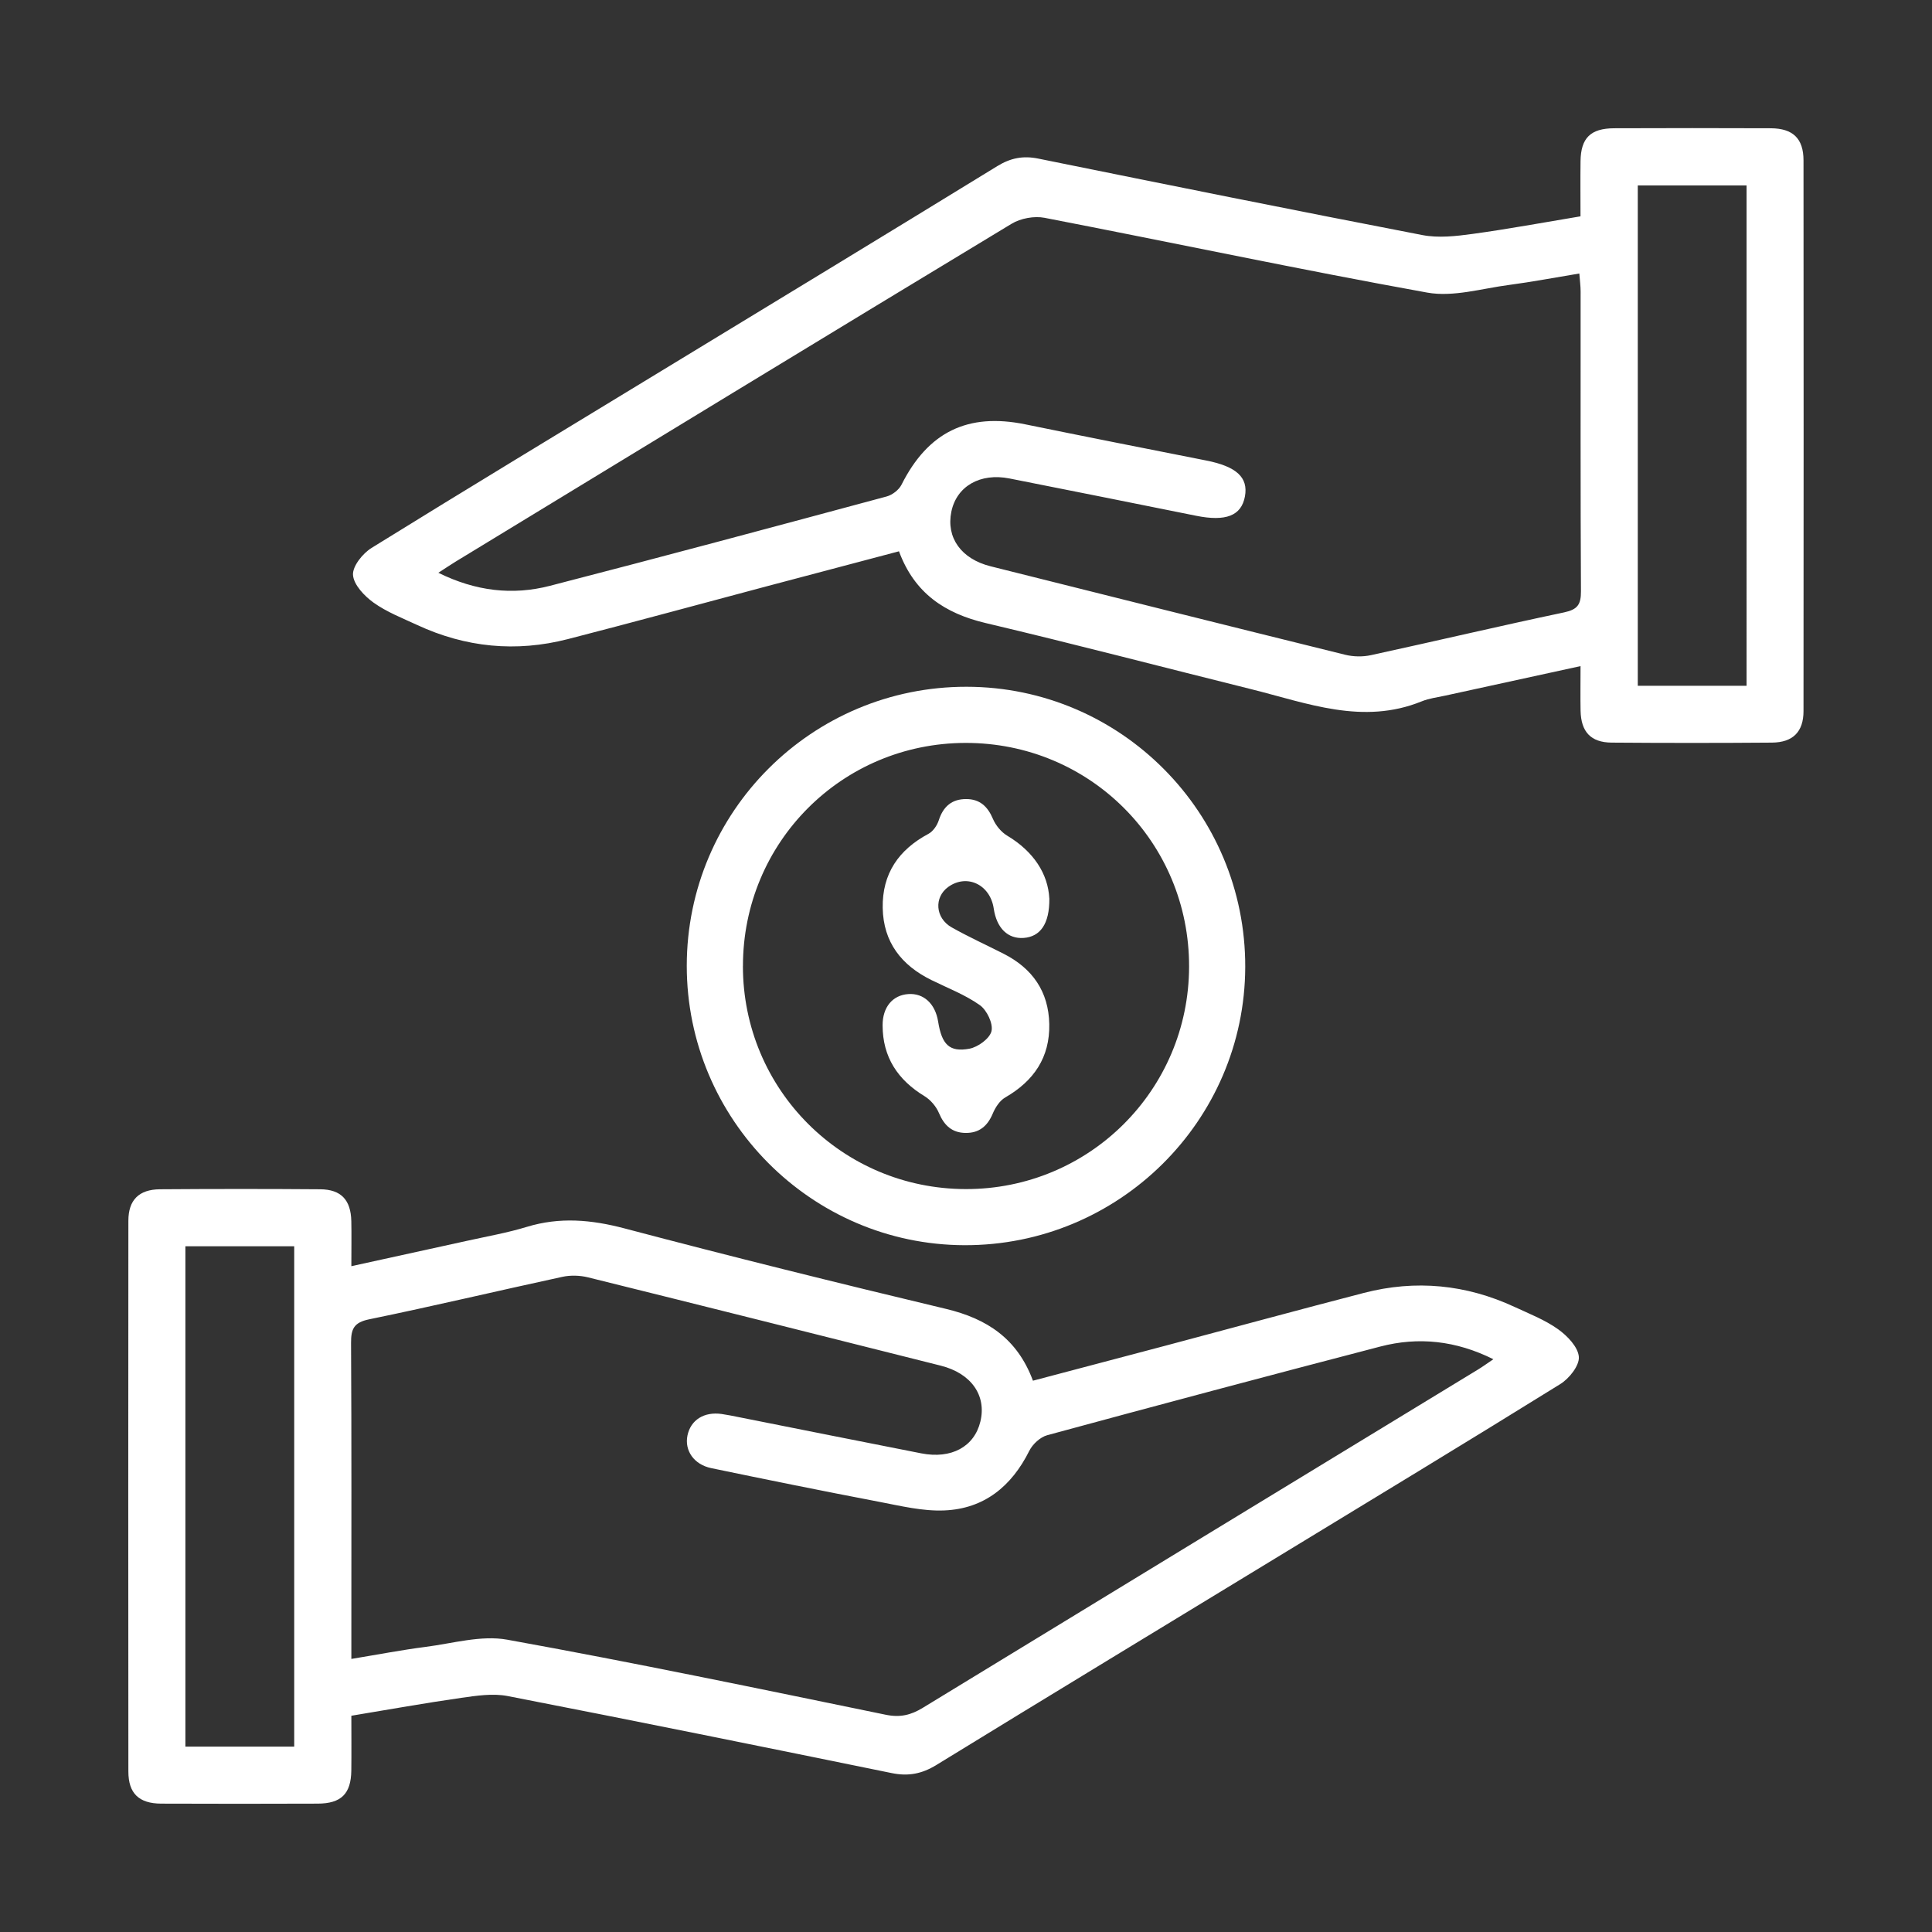
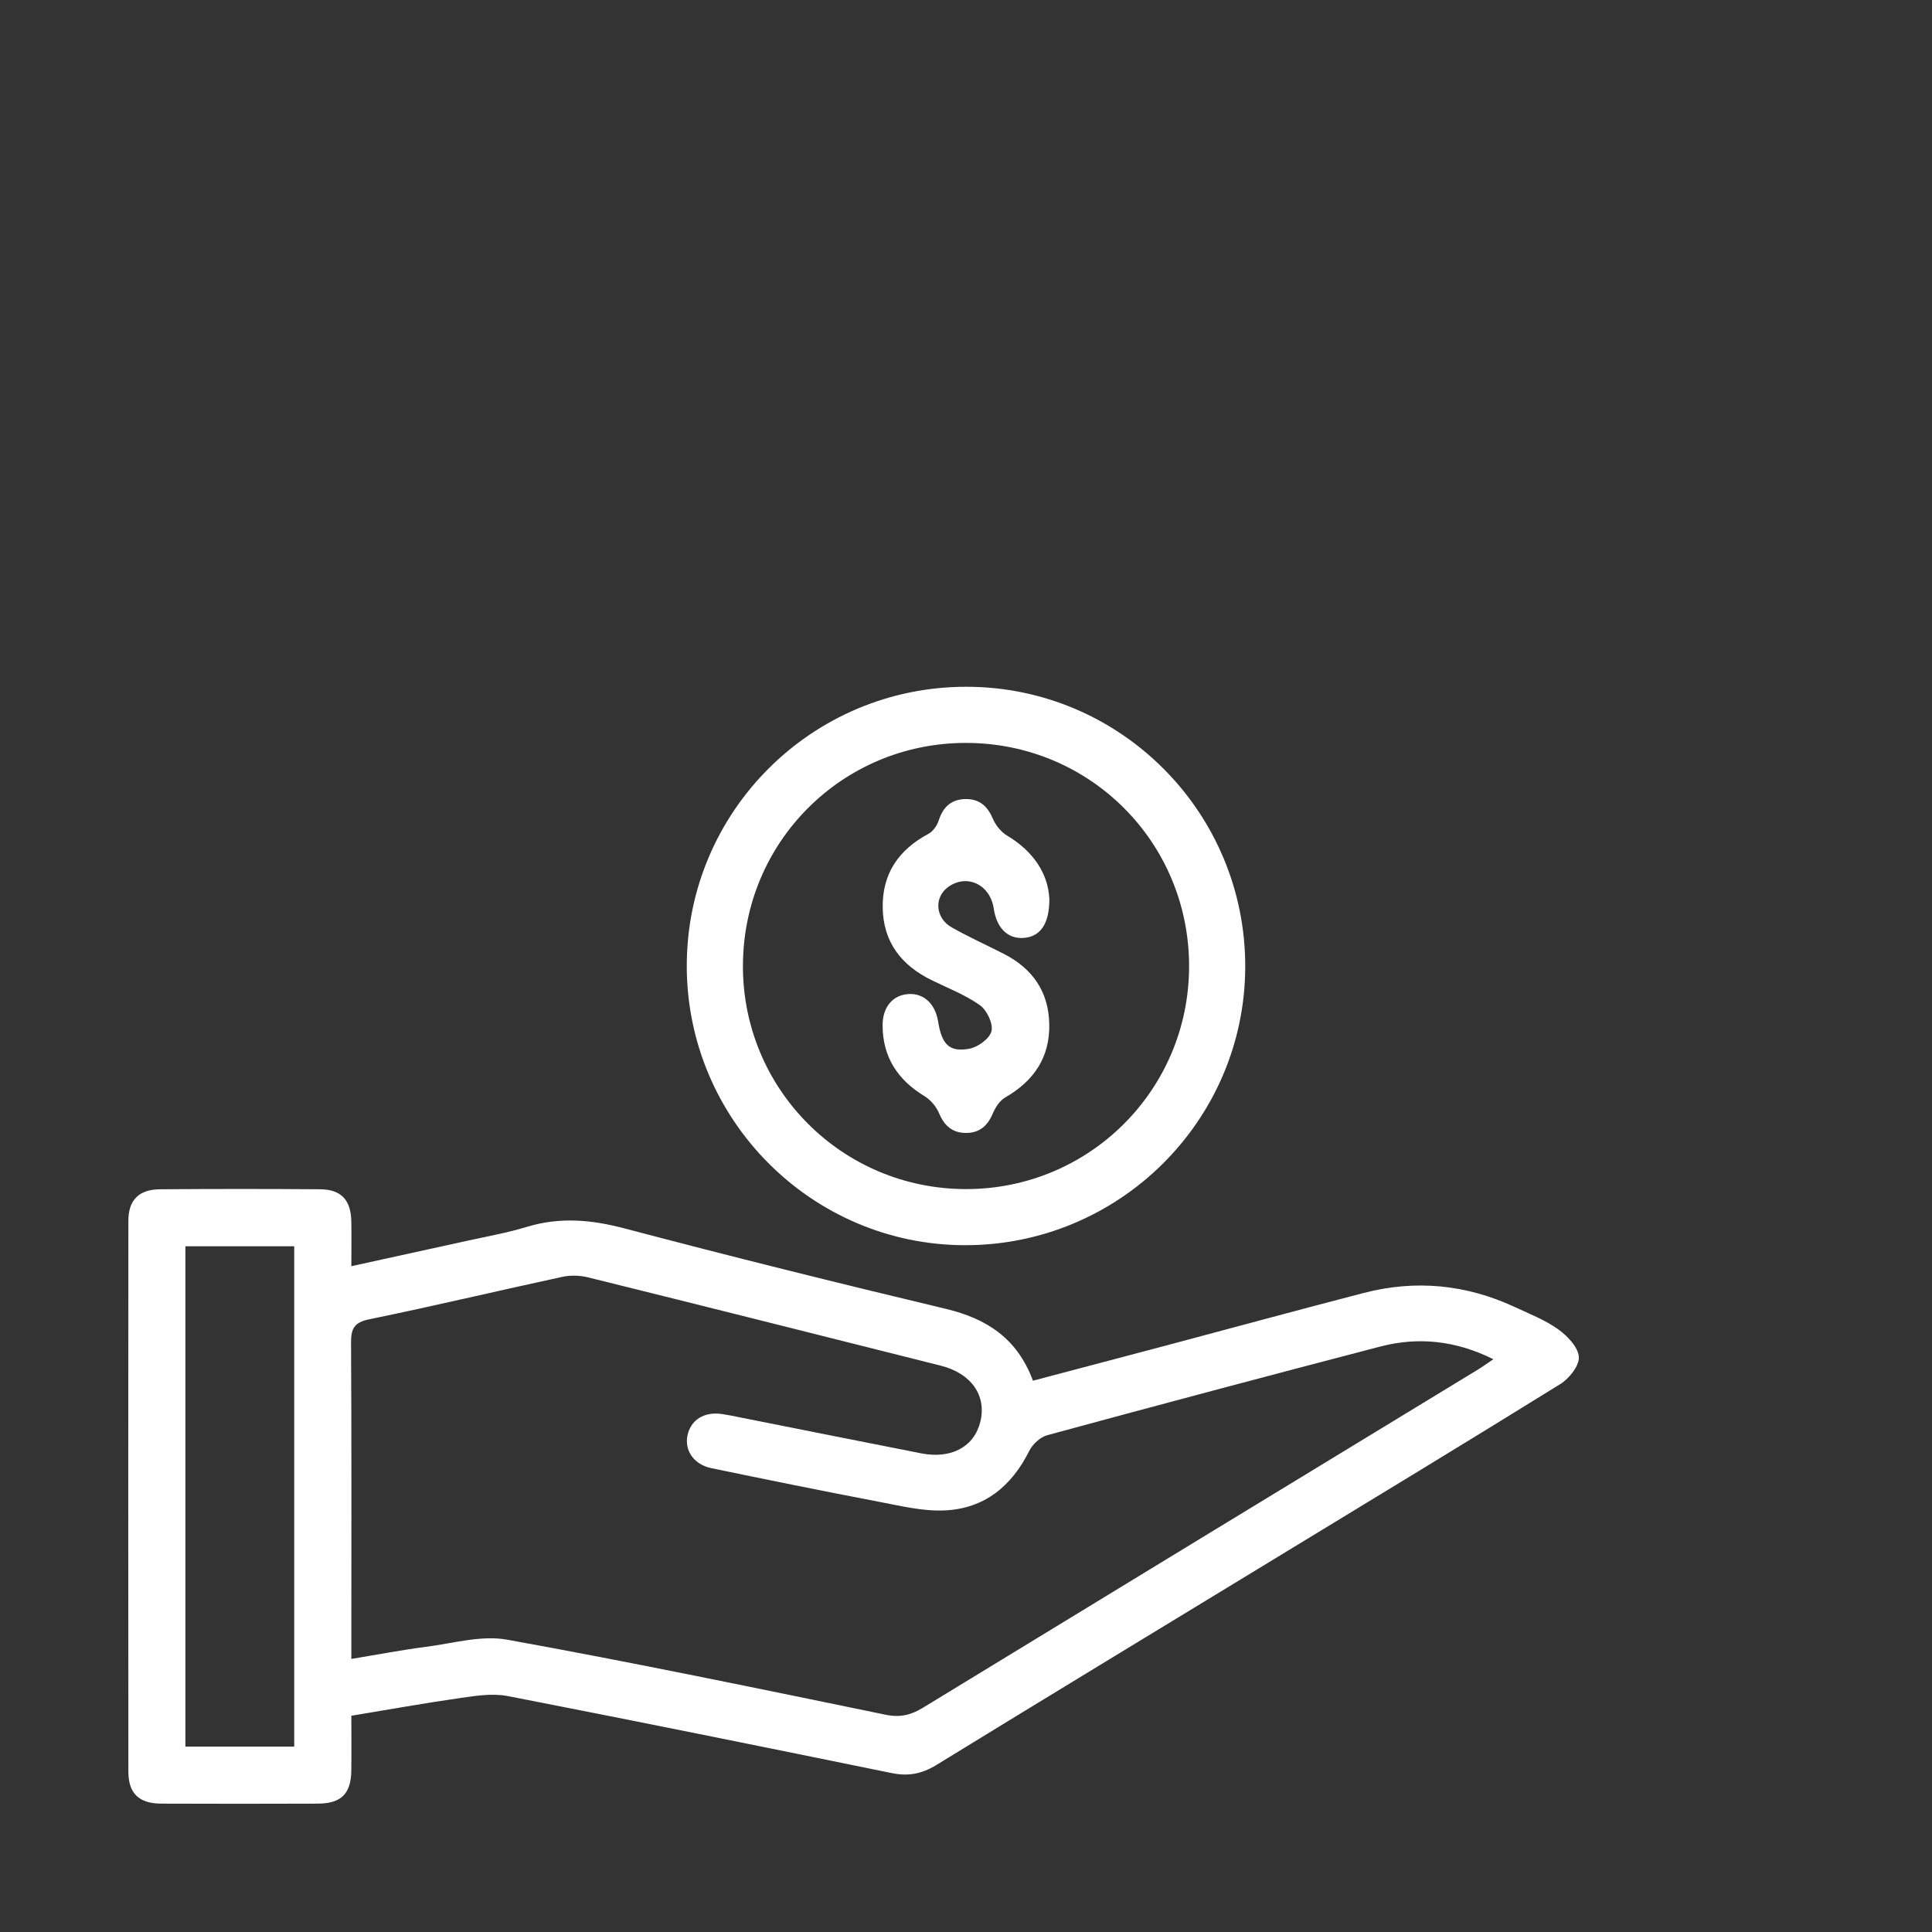
<svg xmlns="http://www.w3.org/2000/svg" id="Layer_1" data-name="Layer 1" viewBox="0 0 512 512">
  <rect x="0" y="0" width="512" height="512" fill="#333333" stroke="none" />
  <defs>
    <style>
      .cls-1 {
        fill: #fff;
      }
    </style>
  </defs>
  <path class="cls-1" d="m93.12,335.55c10.84-2.37,20.89-4.56,30.92-6.78,5.2-1.15,10.47-2.08,15.55-3.63,8.75-2.67,17.11-1.92,25.91.4,28.3,7.48,56.73,14.53,85.2,21.33,10.84,2.59,18.91,7.87,23.04,19.03,11.81-3.12,23.49-6.19,35.16-9.29,17.52-4.66,35.01-9.43,52.56-13.98,13.72-3.55,27.08-2.24,39.94,3.73,3.92,1.82,8.05,3.43,11.52,5.91,2.45,1.75,5.3,4.71,5.49,7.32.17,2.31-2.55,5.73-4.9,7.19-25.03,15.54-50.24,30.79-75.41,46.12-30,18.27-60.03,36.47-89.97,54.85-3.82,2.34-7.43,3.04-11.8,2.14-33.91-6.93-67.82-13.81-101.79-20.42-3.93-.76-8.25-.1-12.31.48-9.53,1.36-19.01,3.07-29.12,4.74,0,5.01.05,9.78-.01,14.55-.09,6.14-2.67,8.72-8.91,8.74-13.83.05-27.66.06-41.49,0-5.89-.03-8.68-2.72-8.68-8.5-.04-48.65-.04-97.31,0-145.96,0-5.51,2.8-8.3,8.36-8.35,14.16-.1,28.33-.11,42.49,0,5.53.04,8.11,2.84,8.23,8.44.08,3.64.01,7.29.01,11.93Zm0,104.08c7.17-1.18,13.36-2.38,19.61-3.18,7.22-.92,14.78-3.16,21.67-1.92,33.55,6.06,66.95,13.03,100.35,19.9,3.8.78,6.66.08,9.8-1.84,49.01-29.92,98.07-59.77,147.12-89.64,1.24-.75,2.41-1.61,4.09-2.74-9.94-4.95-19.85-6-29.98-3.36-29.45,7.67-58.86,15.51-88.24,23.49-1.86.5-3.89,2.38-4.77,4.15-4.7,9.42-11.98,15.36-22.53,15.79-5.7.24-11.53-1.19-17.22-2.28-14.87-2.84-29.71-5.85-44.53-8.93-4.62-.96-7.12-4.68-6.31-8.64.85-4.12,4.39-6.37,9.06-5.71,1.48.21,2.95.52,4.42.81,16.16,3.21,32.3,6.45,48.47,9.62,8.01,1.57,14.07-1.76,15.68-8.43,1.67-6.93-2.44-12.78-10.51-14.81-31.13-7.83-62.26-15.67-93.43-23.39-2.18-.54-4.68-.62-6.86-.14-17.07,3.69-34.07,7.74-51.17,11.25-4.1.84-4.83,2.58-4.81,6.32.15,25.99.08,51.98.08,77.97v5.72Zm-15.15,23.24v-132.6h-28.84v132.6h28.84Z" />
-   <path class="cls-1" d="m418.88,176.52c-12.46,2.72-24.13,5.26-35.8,7.81-2.11.46-4.32.73-6.3,1.53-15.65,6.37-30.39.46-45.28-3.24-23.41-5.82-46.75-11.94-70.23-17.49-10.84-2.56-18.91-7.88-23.03-19.03-11.82,3.13-23.5,6.2-35.18,9.31-17.52,4.66-35.01,9.44-52.57,13.96-13.71,3.53-27.09,2.23-39.95-3.75-3.92-1.82-8.05-3.42-11.53-5.91-2.44-1.75-5.28-4.73-5.46-7.34-.16-2.31,2.57-5.71,4.93-7.17,25.47-15.78,51.12-31.27,76.71-46.85,29.72-18.08,59.46-36.13,89.11-54.33,3.52-2.16,6.83-2.81,10.85-1.99,33.92,6.87,67.84,13.72,101.82,20.27,4.26.82,8.91.29,13.28-.31,9.37-1.28,18.68-3.01,28.6-4.66,0-5.07-.05-9.84.01-14.61.08-6.15,2.65-8.7,8.91-8.73,13.83-.05,27.66-.06,41.49,0,5.89.03,8.68,2.71,8.69,8.5.04,48.65.04,97.3,0,145.96,0,5.49-2.82,8.31-8.37,8.35-14.16.11-28.33.11-42.49,0-5.53-.05-8.1-2.86-8.22-8.45-.07-3.64-.01-7.29-.01-11.86Zm-302.71-24.73c9.84,4.87,19.62,6.03,29.56,3.46,29.8-7.69,59.52-15.68,89.24-23.68,1.51-.41,3.25-1.74,3.94-3.12,7.02-13.96,17.55-19.12,32.78-16,15.98,3.27,31.98,6.43,47.98,9.59,7.99,1.58,11.18,4.47,10.25,9.52-.95,5.13-5.06,6.71-12.95,5.12-16.48-3.32-32.96-6.62-49.44-9.88-7.78-1.54-14.02,2.06-15.41,8.8-1.41,6.87,2.58,12.51,10.39,14.47,31.31,7.85,62.62,15.7,93.95,23.44,2.17.54,4.67.59,6.86.11,17.07-3.71,34.08-7.73,51.17-11.33,3.55-.75,4.5-2.07,4.48-5.57-.15-26.5-.07-52.99-.09-79.49,0-1.42-.2-2.85-.34-4.75-6.52,1.07-12.55,2.23-18.62,3.03-7.22.94-14.79,3.27-21.68,2.03-33.89-6.11-67.6-13.28-101.42-19.82-2.74-.53-6.35.13-8.74,1.58-49.16,29.71-98.2,59.62-147.26,89.49-1.39.85-2.73,1.76-4.64,2.99ZM434.03,49.14v132.6h28.83V49.14h-28.83Z" />
  <path class="cls-1" d="m182,255.94c.02-40.88,33.22-73.99,74.16-73.94,40.84.05,73.96,33.36,73.84,74.27-.12,40.77-33.53,73.86-74.44,73.72-40.57-.14-73.57-33.37-73.56-74.05Zm14.88.08c0,32.69,26.32,59.04,59.04,59.1,32.7.06,59.12-26.23,59.2-58.92.08-32.98-26.32-59.39-59.28-59.32-32.74.07-58.96,26.38-58.95,59.14Z" />
  <path class="cls-1" d="m278.09,238.07c.07,6.88-2.48,10.17-6.79,10.49-4.22.31-7.18-2.59-7.95-7.79-.94-6.34-7.08-9.27-12.03-5.74-3.83,2.73-3.5,8.25.88,10.73,4.48,2.53,9.19,4.67,13.78,7,7.62,3.87,11.91,9.99,12.09,18.62.18,8.86-4.1,15.09-11.67,19.46-1.46.84-2.63,2.65-3.31,4.28-1.39,3.31-3.6,5.16-7.18,5.12-3.58-.03-5.68-1.96-7.07-5.26-.73-1.74-2.21-3.49-3.81-4.47-7.12-4.32-11.11-10.36-11.13-18.78-.01-4.83,2.65-8,6.8-8.29,4.08-.29,7.16,2.55,7.92,7.3.97,6.05,2.96,8.16,8.28,7.18,2.27-.42,5.4-2.7,5.86-4.66.47-2.01-1.23-5.56-3.08-6.88-3.89-2.76-8.49-4.51-12.81-6.64-7.97-3.91-12.78-10.03-12.94-19.13-.16-9.07,4.22-15.42,12.13-19.64,1.22-.65,2.29-2.22,2.73-3.59,1.18-3.65,3.46-5.63,7.27-5.62,3.58,0,5.69,1.95,7.08,5.25.74,1.74,2.2,3.51,3.81,4.47,6.99,4.18,10.8,10.14,11.13,16.6Z" />
</svg>